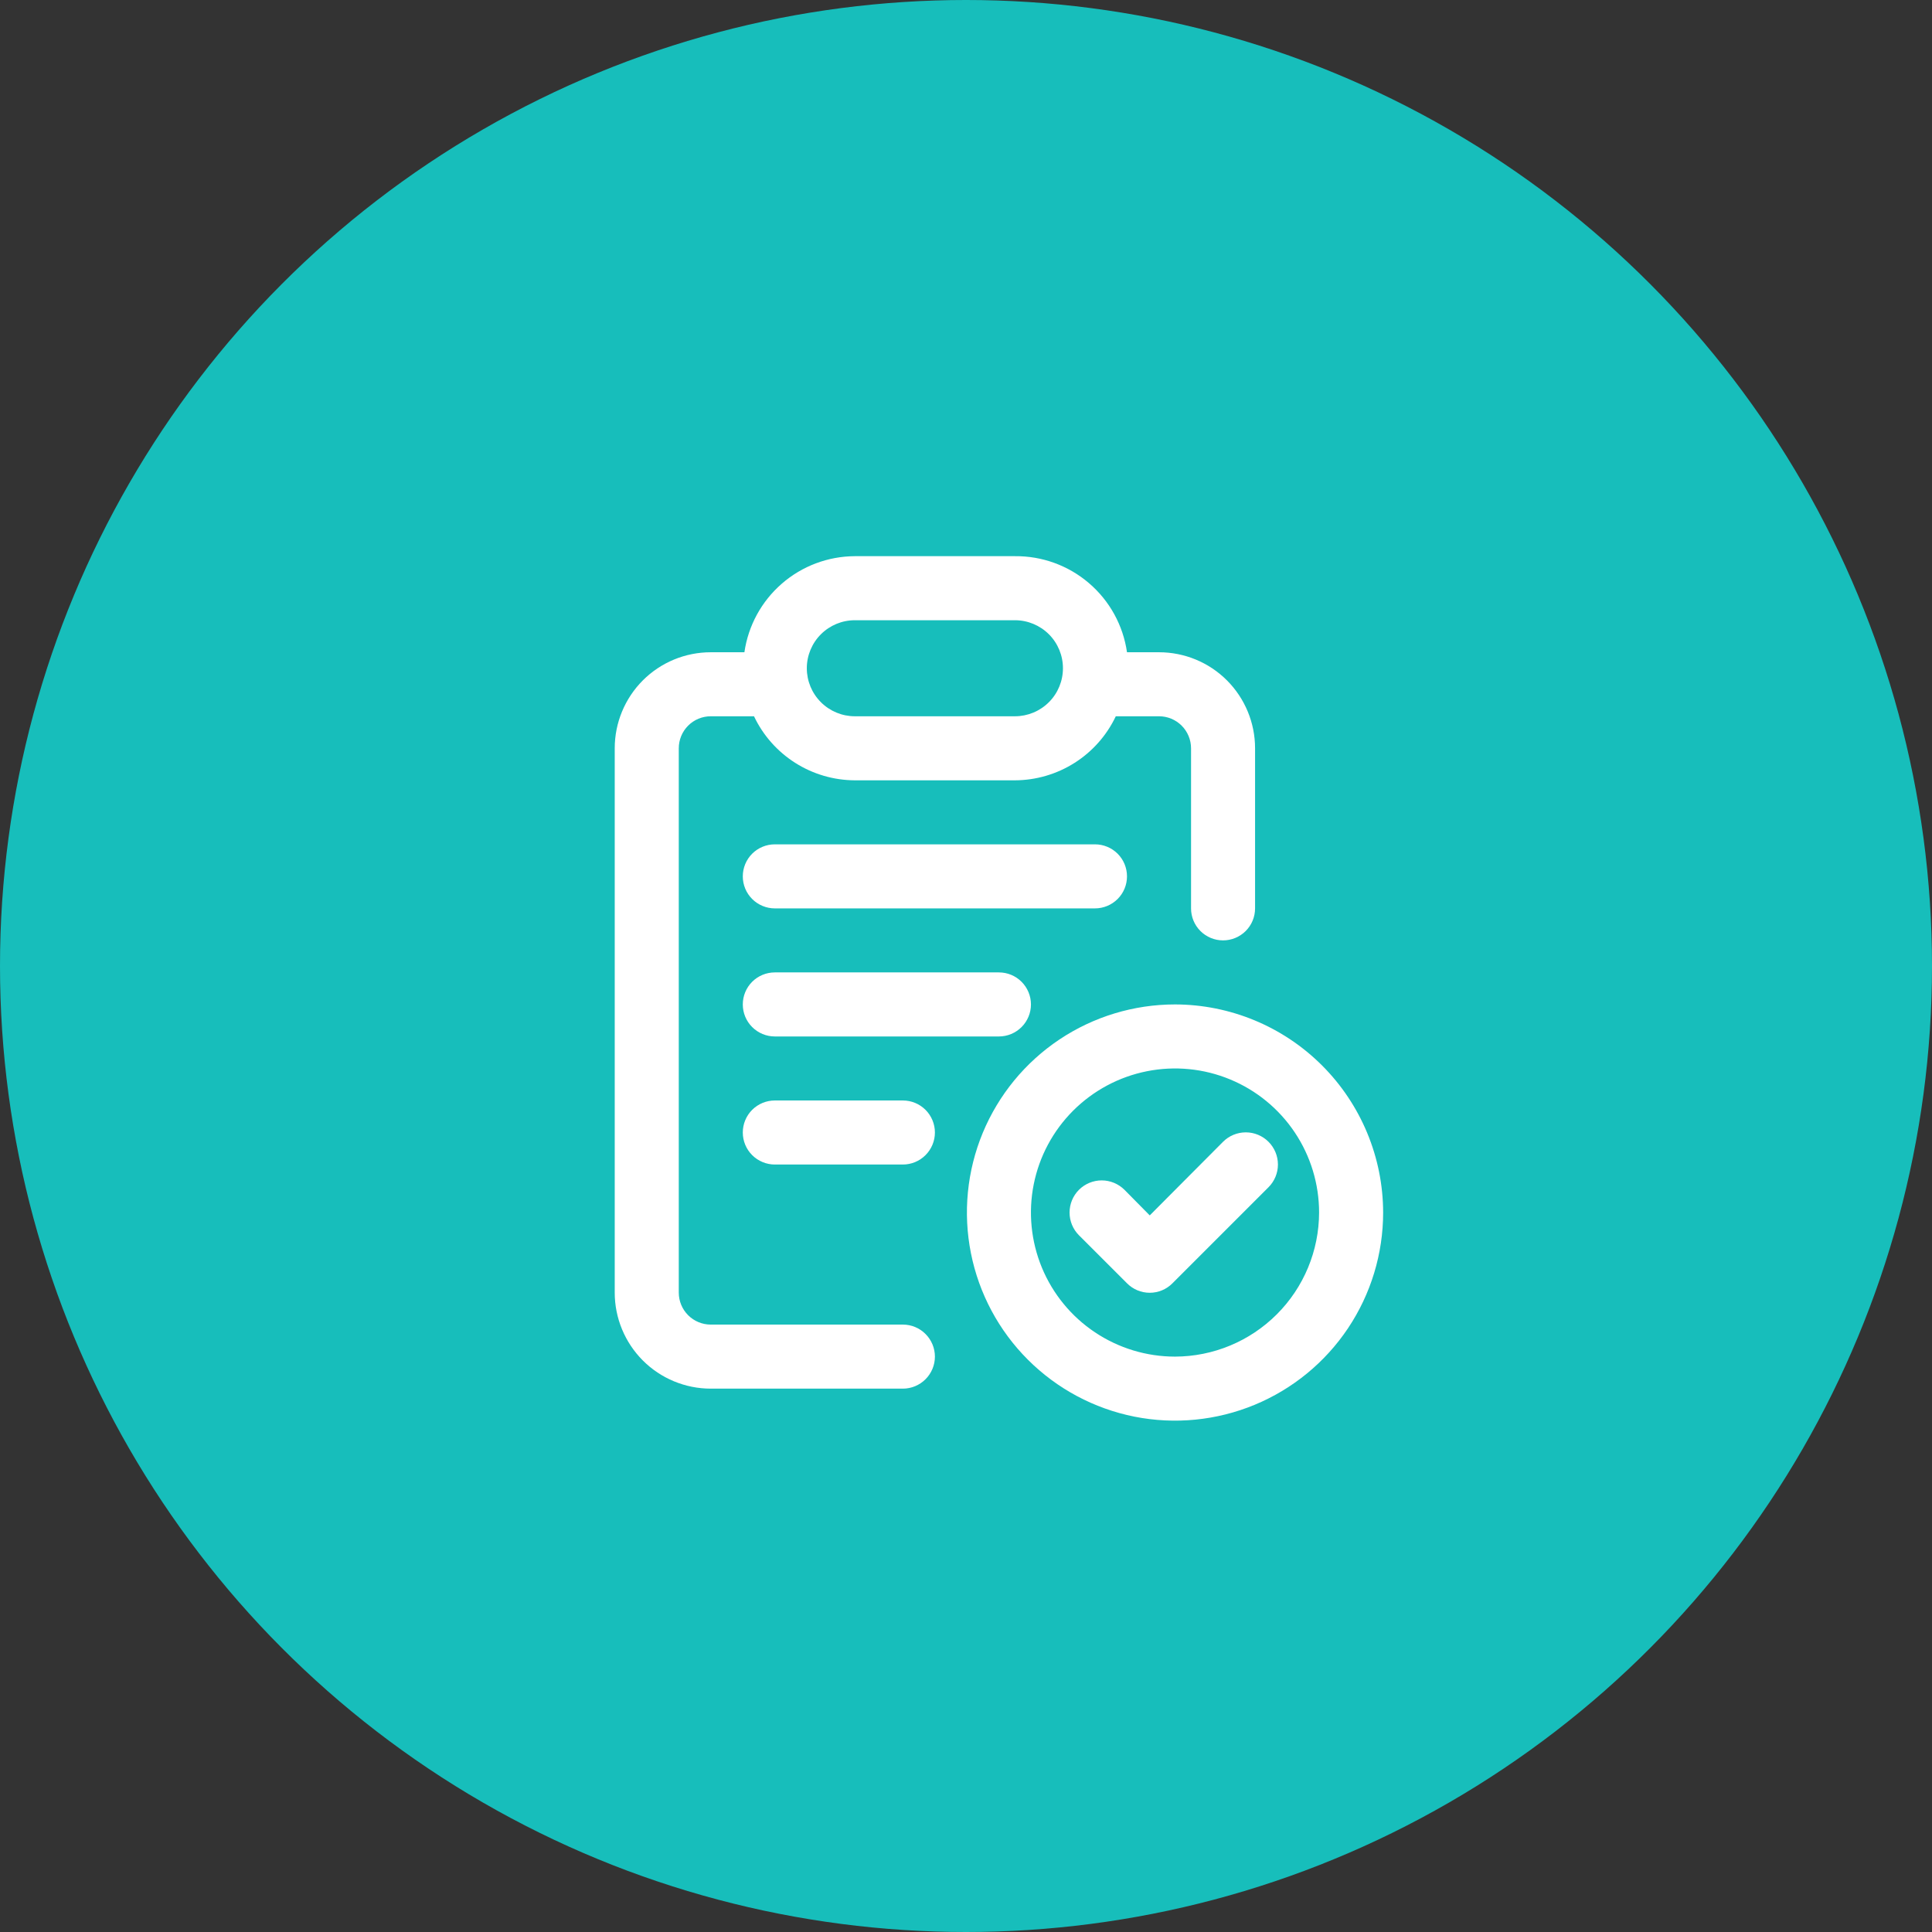
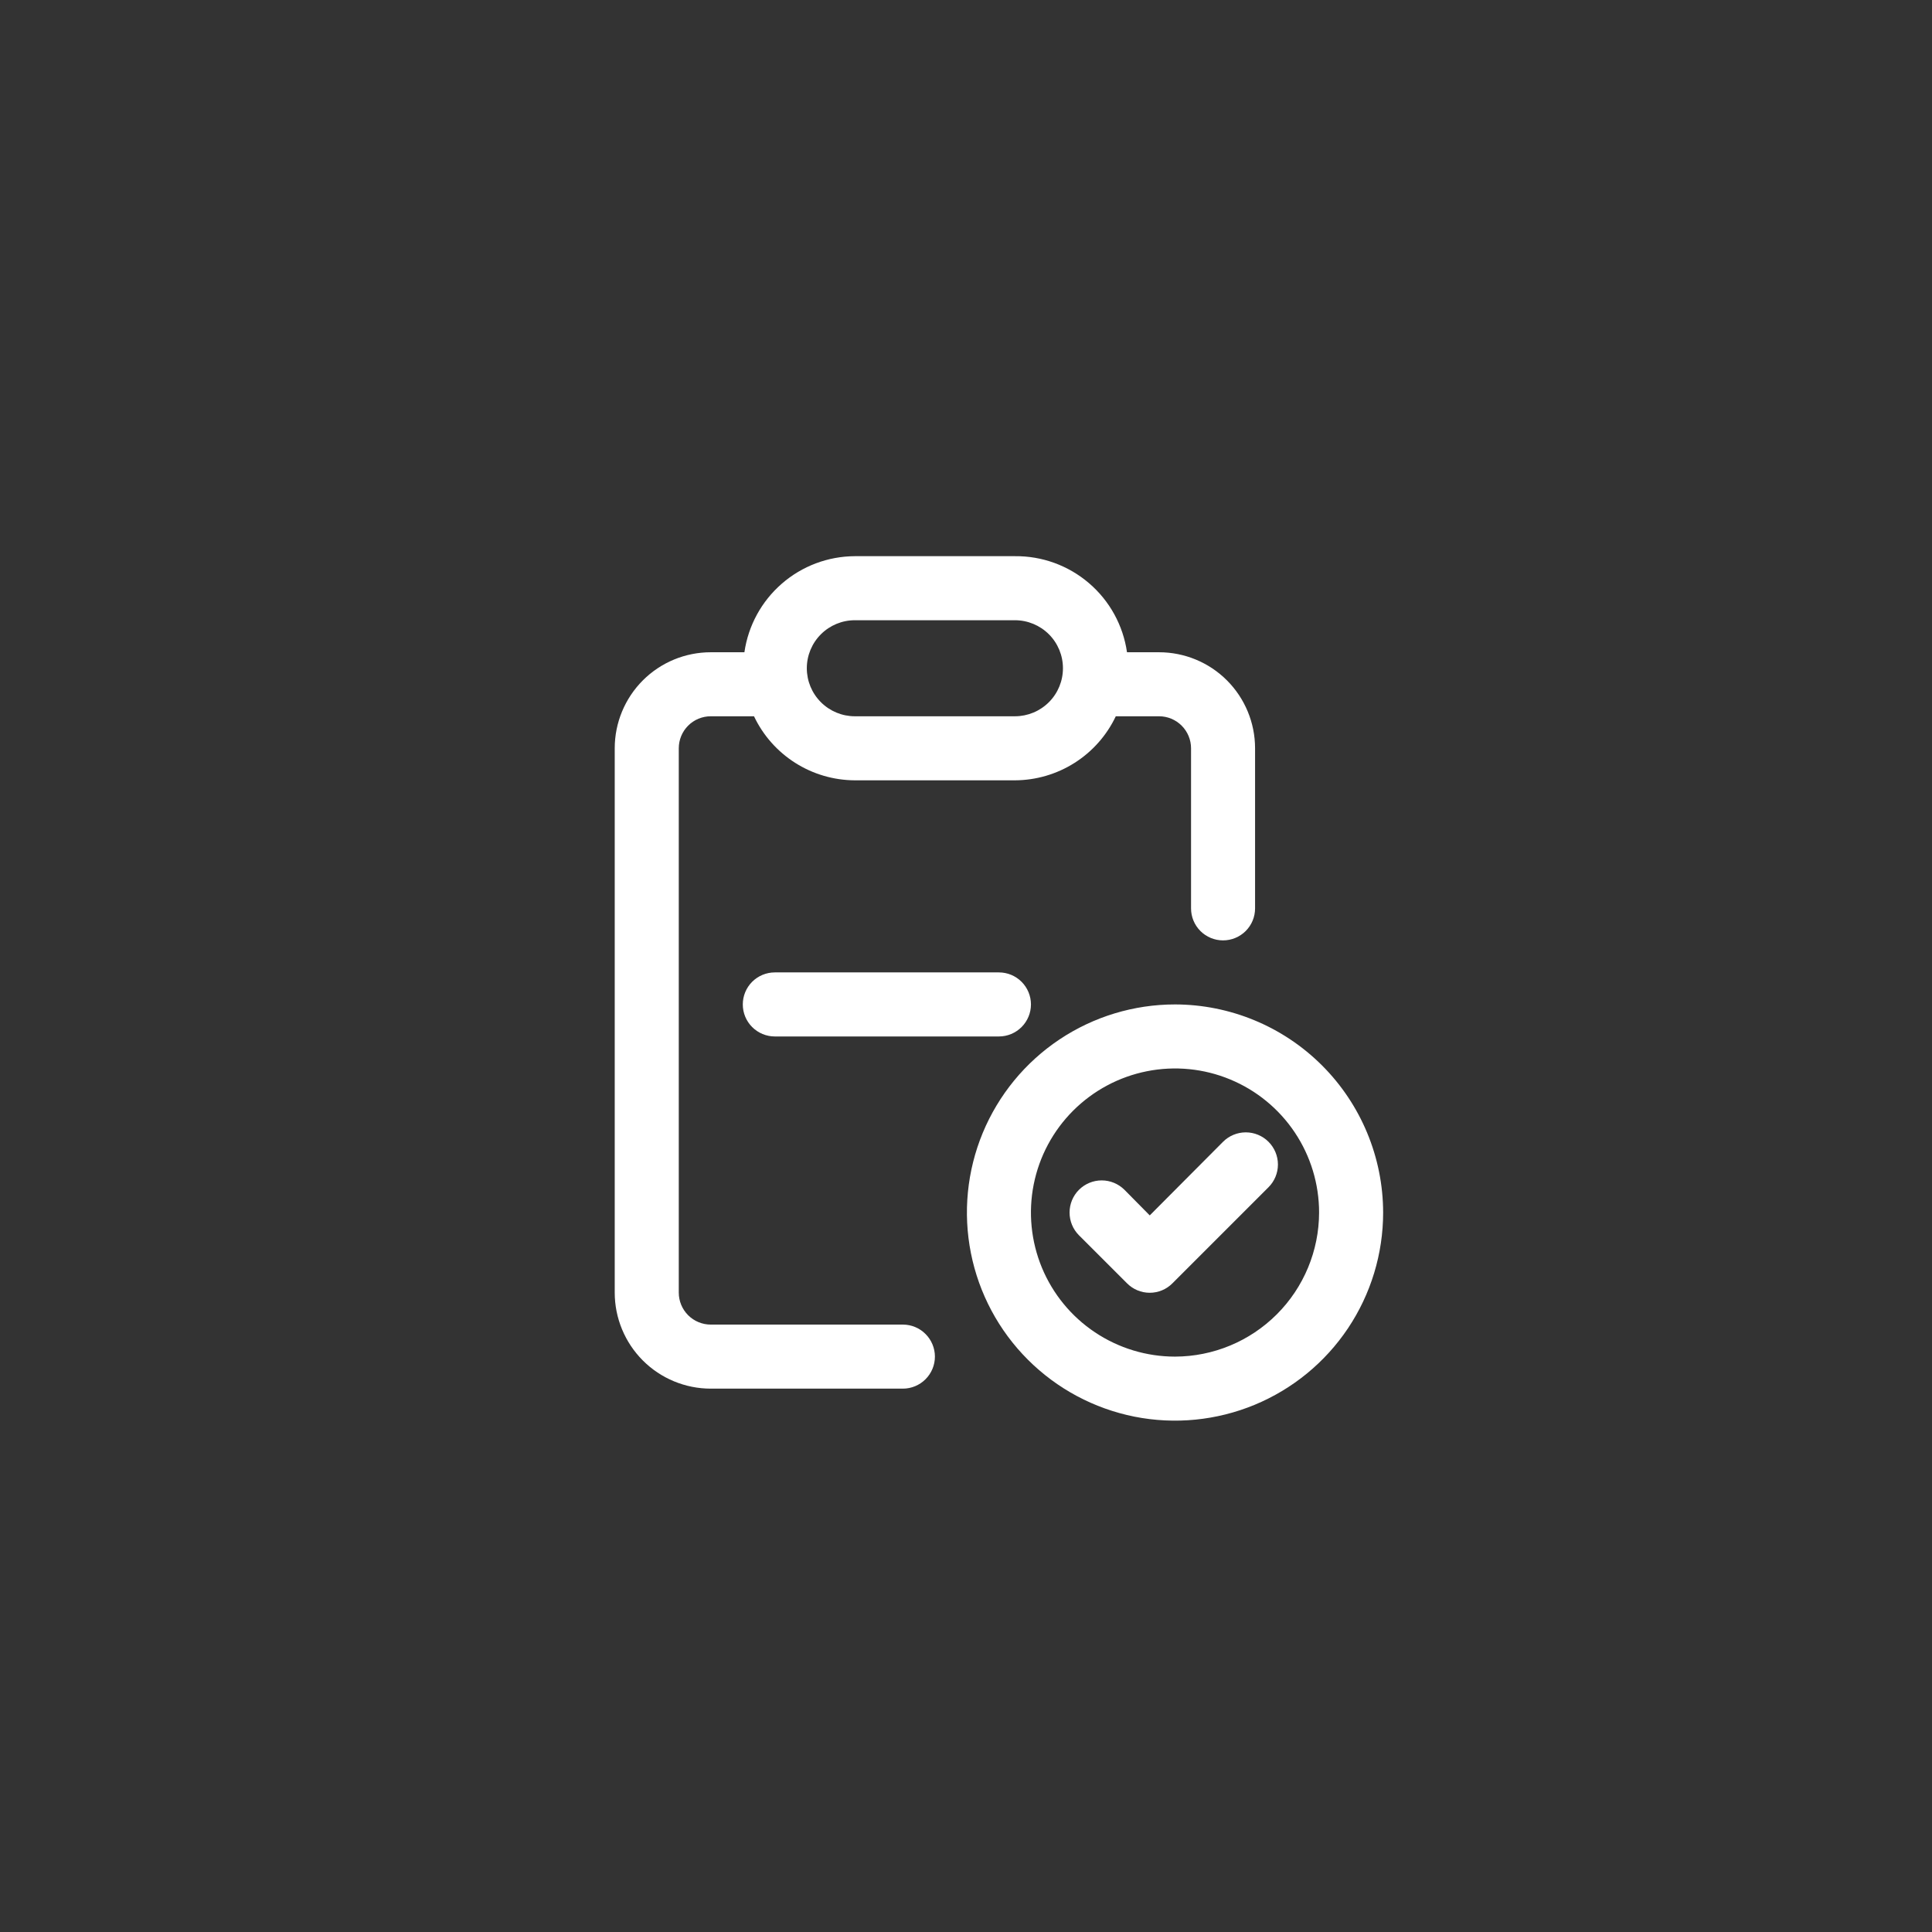
<svg xmlns="http://www.w3.org/2000/svg" width="66" height="66" viewBox="0 0 66 66" fill="none">
  <rect x="0" y="0" width="66" height="66" fill="#333333" stroke="none" />
-   <circle cx="33" cy="33" r="33" fill="#17BEBB" />
  <path d="M41.781 32.125C42.071 32.125 42.349 32.01 42.555 31.805C42.76 31.6 42.875 31.322 42.875 31.032V25.563C42.875 24.692 42.529 23.858 41.914 23.242C41.299 22.627 40.464 22.282 39.594 22.282H38.5C38.368 21.364 37.907 20.525 37.202 19.922C36.498 19.318 35.599 18.991 34.672 19H29.203C28.285 19.004 27.399 19.337 26.707 19.94C26.014 20.542 25.561 21.373 25.43 22.282H24.281C23.411 22.282 22.576 22.627 21.961 23.242C21.346 23.858 21 24.692 21 25.563V44.157C21 45.027 21.346 45.861 21.961 46.477C22.576 47.092 23.411 47.438 24.281 47.438H30.844C31.134 47.438 31.412 47.322 31.617 47.117C31.822 46.912 31.938 46.634 31.938 46.344C31.938 46.054 31.822 45.776 31.617 45.571C31.412 45.365 31.134 45.25 30.844 45.25H24.281C23.991 45.25 23.713 45.135 23.508 44.93C23.303 44.725 23.188 44.447 23.188 44.157V25.563C23.188 25.273 23.303 24.994 23.508 24.789C23.713 24.584 23.991 24.469 24.281 24.469H25.758C26.067 25.121 26.555 25.673 27.165 26.06C27.774 26.447 28.481 26.654 29.203 26.657H34.672C35.394 26.654 36.101 26.447 36.71 26.06C37.32 25.673 37.808 25.121 38.117 24.469H39.594C39.884 24.469 40.162 24.584 40.367 24.789C40.572 24.994 40.688 25.273 40.688 25.563V31.032C40.688 31.322 40.803 31.6 41.008 31.805C41.213 32.01 41.491 32.125 41.781 32.125ZM34.672 24.469H29.203C28.768 24.469 28.351 24.296 28.043 23.988C27.735 23.681 27.562 23.263 27.562 22.828C27.562 22.393 27.735 21.976 28.043 21.668C28.351 21.361 28.768 21.188 29.203 21.188H34.672C35.107 21.188 35.524 21.361 35.832 21.668C36.14 21.976 36.312 22.393 36.312 22.828C36.312 23.263 36.14 23.681 35.832 23.988C35.524 24.296 35.107 24.469 34.672 24.469Z" fill="white" />
-   <path d="M38.5 29.938C38.5 29.648 38.385 29.369 38.18 29.164C37.974 28.959 37.696 28.844 37.406 28.844H26.469C26.179 28.844 25.901 28.959 25.695 29.164C25.49 29.369 25.375 29.648 25.375 29.938C25.375 30.228 25.49 30.506 25.695 30.711C25.901 30.916 26.179 31.032 26.469 31.032H37.406C37.696 31.032 37.974 30.916 38.18 30.711C38.385 30.506 38.5 30.228 38.5 29.938Z" fill="white" />
  <path d="M35.219 34.313C35.219 34.023 35.103 33.744 34.898 33.539C34.693 33.334 34.415 33.219 34.125 33.219H26.469C26.179 33.219 25.901 33.334 25.695 33.539C25.49 33.744 25.375 34.023 25.375 34.313C25.375 34.603 25.49 34.881 25.695 35.086C25.901 35.291 26.179 35.407 26.469 35.407H34.125C34.415 35.407 34.693 35.291 34.898 35.086C35.103 34.881 35.219 34.603 35.219 34.313Z" fill="white" />
-   <path d="M26.469 37.594C26.179 37.594 25.901 37.709 25.695 37.914C25.49 38.119 25.375 38.398 25.375 38.688C25.375 38.978 25.49 39.256 25.695 39.461C25.901 39.666 26.179 39.782 26.469 39.782H30.844C31.134 39.782 31.412 39.666 31.617 39.461C31.822 39.256 31.938 38.978 31.938 38.688C31.938 38.398 31.822 38.119 31.617 37.914C31.412 37.709 31.134 37.594 30.844 37.594H26.469Z" fill="white" />
  <path d="M40.141 34.313C38.734 34.313 37.36 34.73 36.191 35.511C35.022 36.292 34.111 37.402 33.572 38.701C33.034 40.001 32.894 41.43 33.168 42.809C33.442 44.188 34.119 45.455 35.114 46.449C36.108 47.443 37.375 48.12 38.754 48.395C40.133 48.669 41.562 48.528 42.861 47.99C44.16 47.452 45.271 46.541 46.052 45.372C46.833 44.203 47.25 42.828 47.25 41.422C47.247 39.538 46.497 37.731 45.164 36.398C43.832 35.066 42.025 34.316 40.141 34.313ZM40.141 46.344C39.167 46.344 38.216 46.055 37.406 45.514C36.597 44.974 35.966 44.205 35.593 43.306C35.221 42.406 35.123 41.417 35.313 40.462C35.503 39.507 35.972 38.63 36.66 37.942C37.349 37.254 38.226 36.785 39.18 36.595C40.135 36.405 41.125 36.502 42.024 36.875C42.923 37.247 43.692 37.878 44.233 38.688C44.774 39.497 45.062 40.449 45.062 41.422C45.06 42.727 44.54 43.977 43.618 44.899C42.695 45.822 41.445 46.341 40.141 46.344Z" fill="white" />
  <path d="M41.781 39.005L39.277 41.52L38.413 40.645C38.206 40.44 37.927 40.324 37.636 40.324C37.345 40.324 37.065 40.44 36.859 40.645C36.653 40.852 36.538 41.131 36.538 41.422C36.538 41.713 36.653 41.993 36.859 42.199L38.5 43.839C38.602 43.942 38.723 44.023 38.856 44.079C38.989 44.134 39.132 44.163 39.277 44.163C39.421 44.163 39.564 44.134 39.697 44.079C39.831 44.023 39.951 43.942 40.053 43.839L43.334 40.558C43.54 40.352 43.656 40.073 43.656 39.782C43.656 39.49 43.54 39.211 43.334 39.005C43.128 38.799 42.849 38.683 42.558 38.683C42.267 38.683 41.987 38.799 41.781 39.005Z" fill="white" />
</svg>